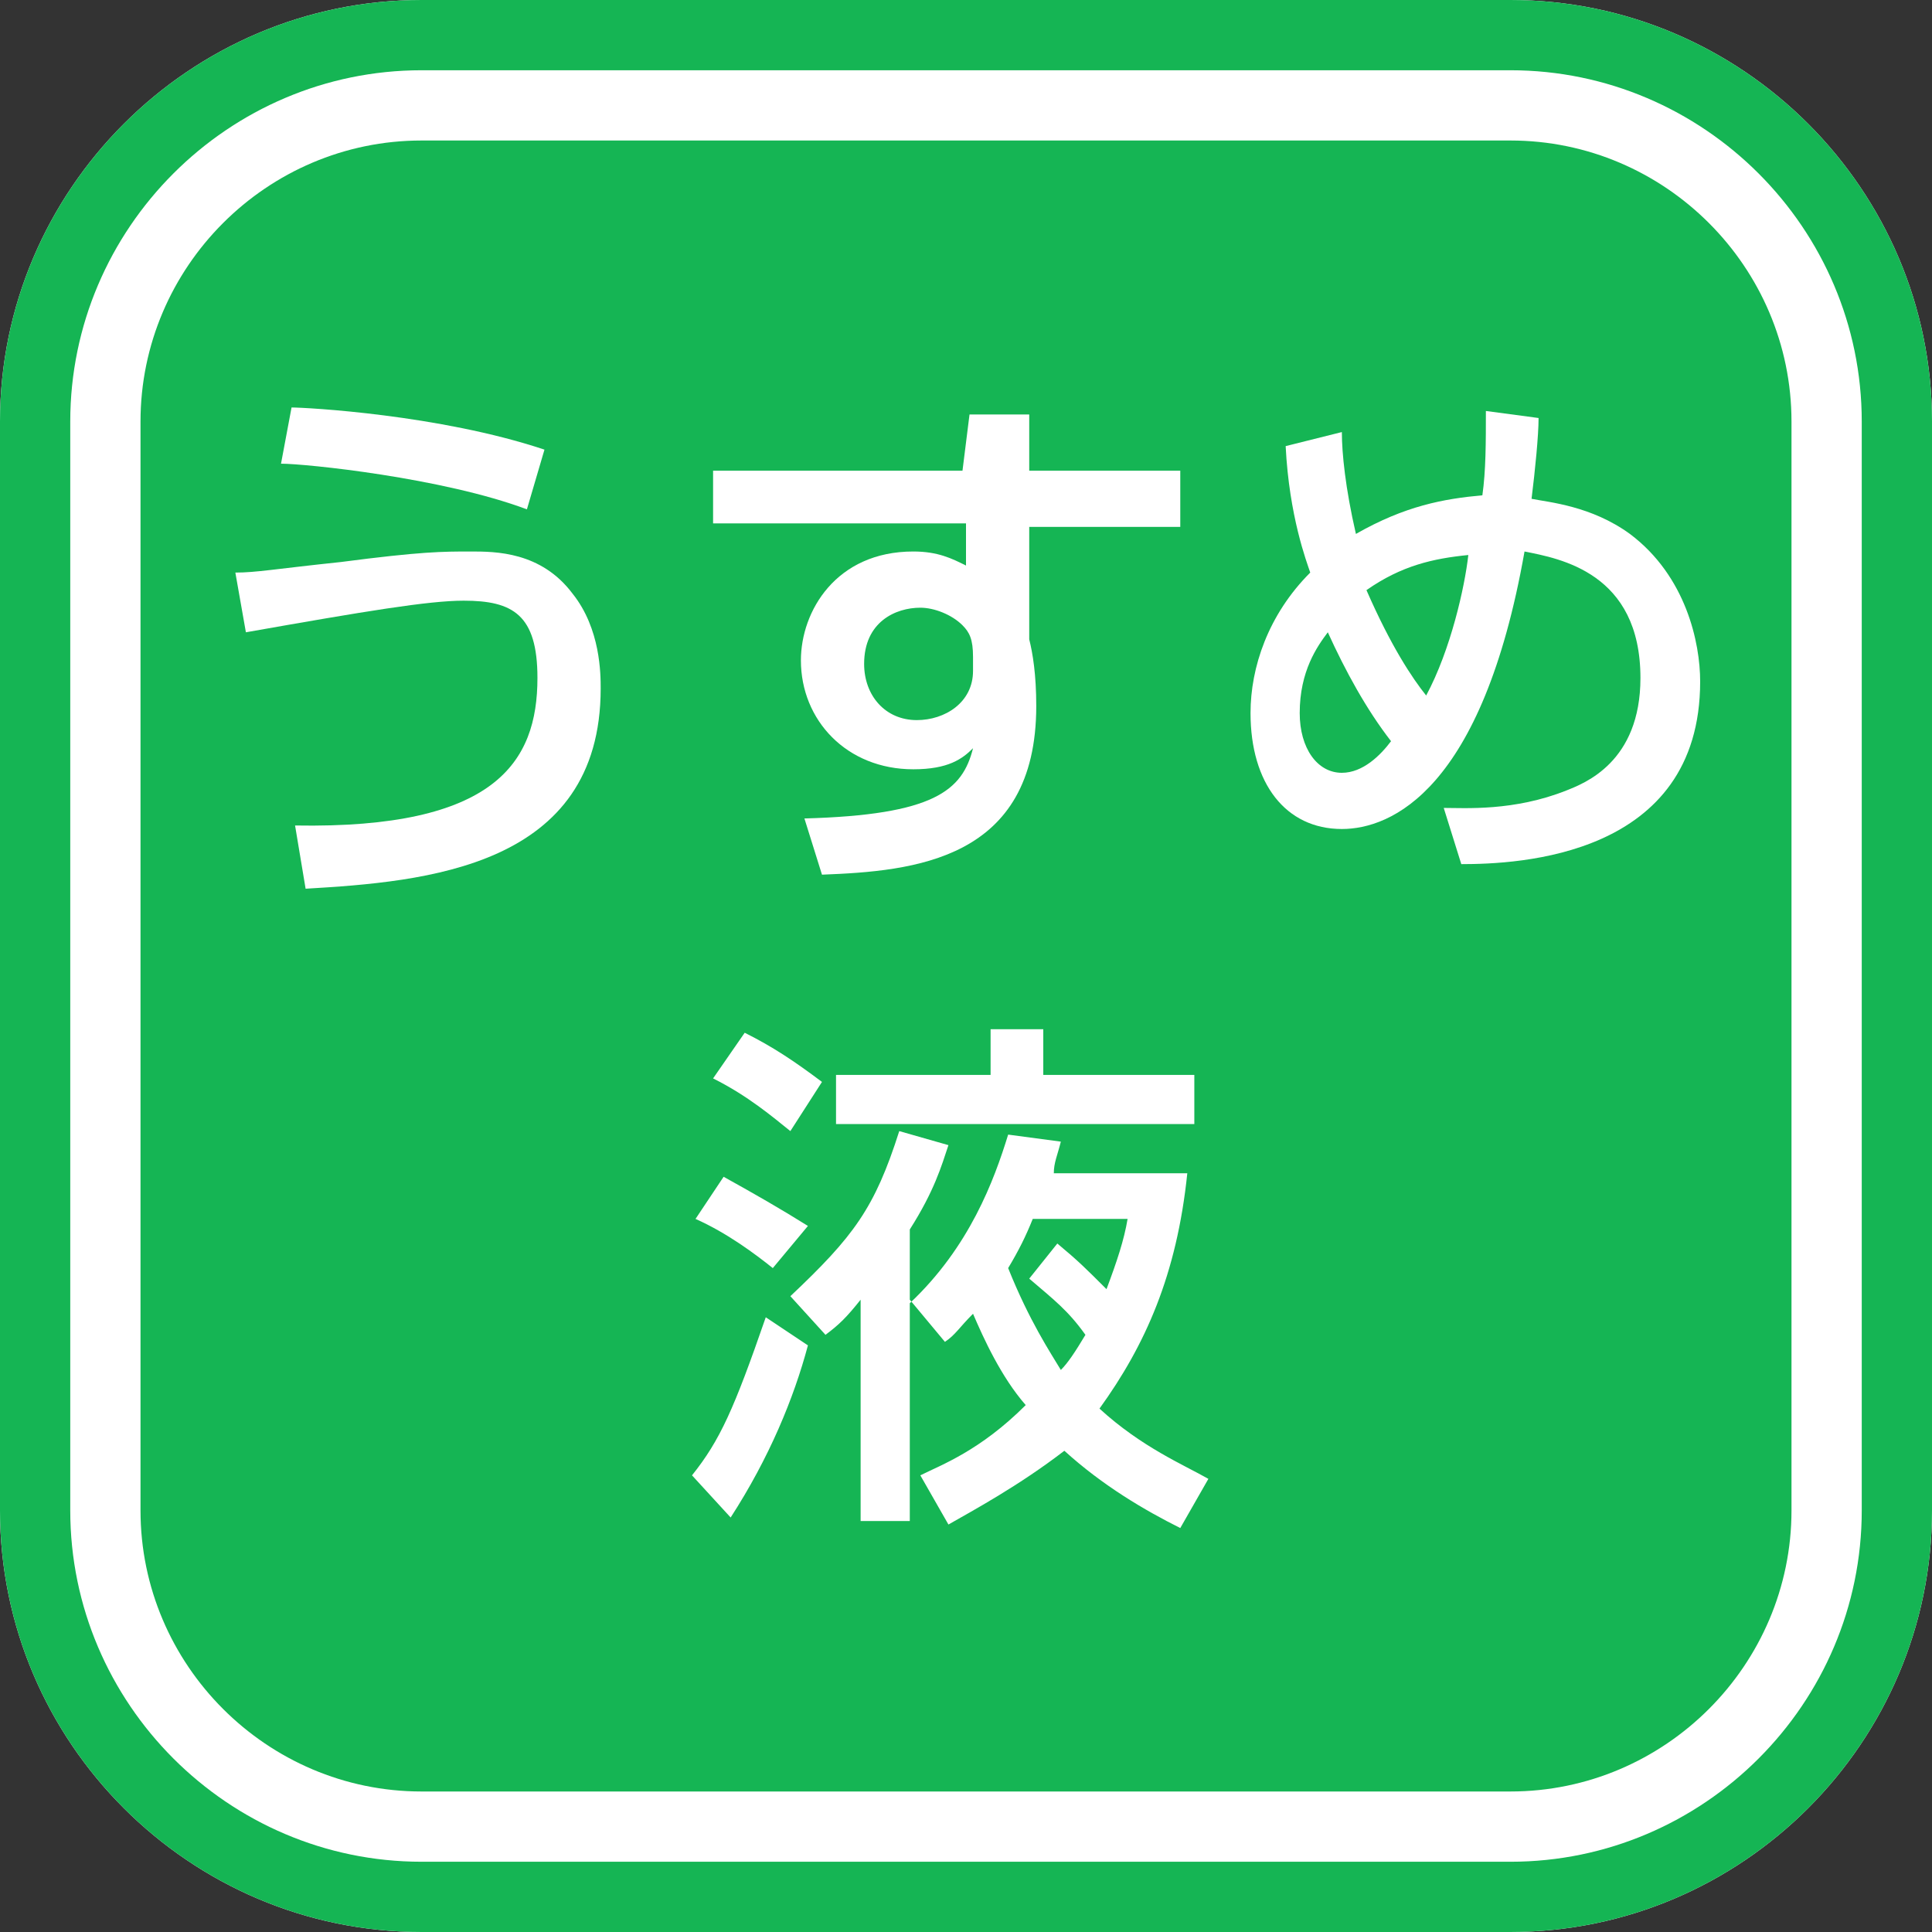
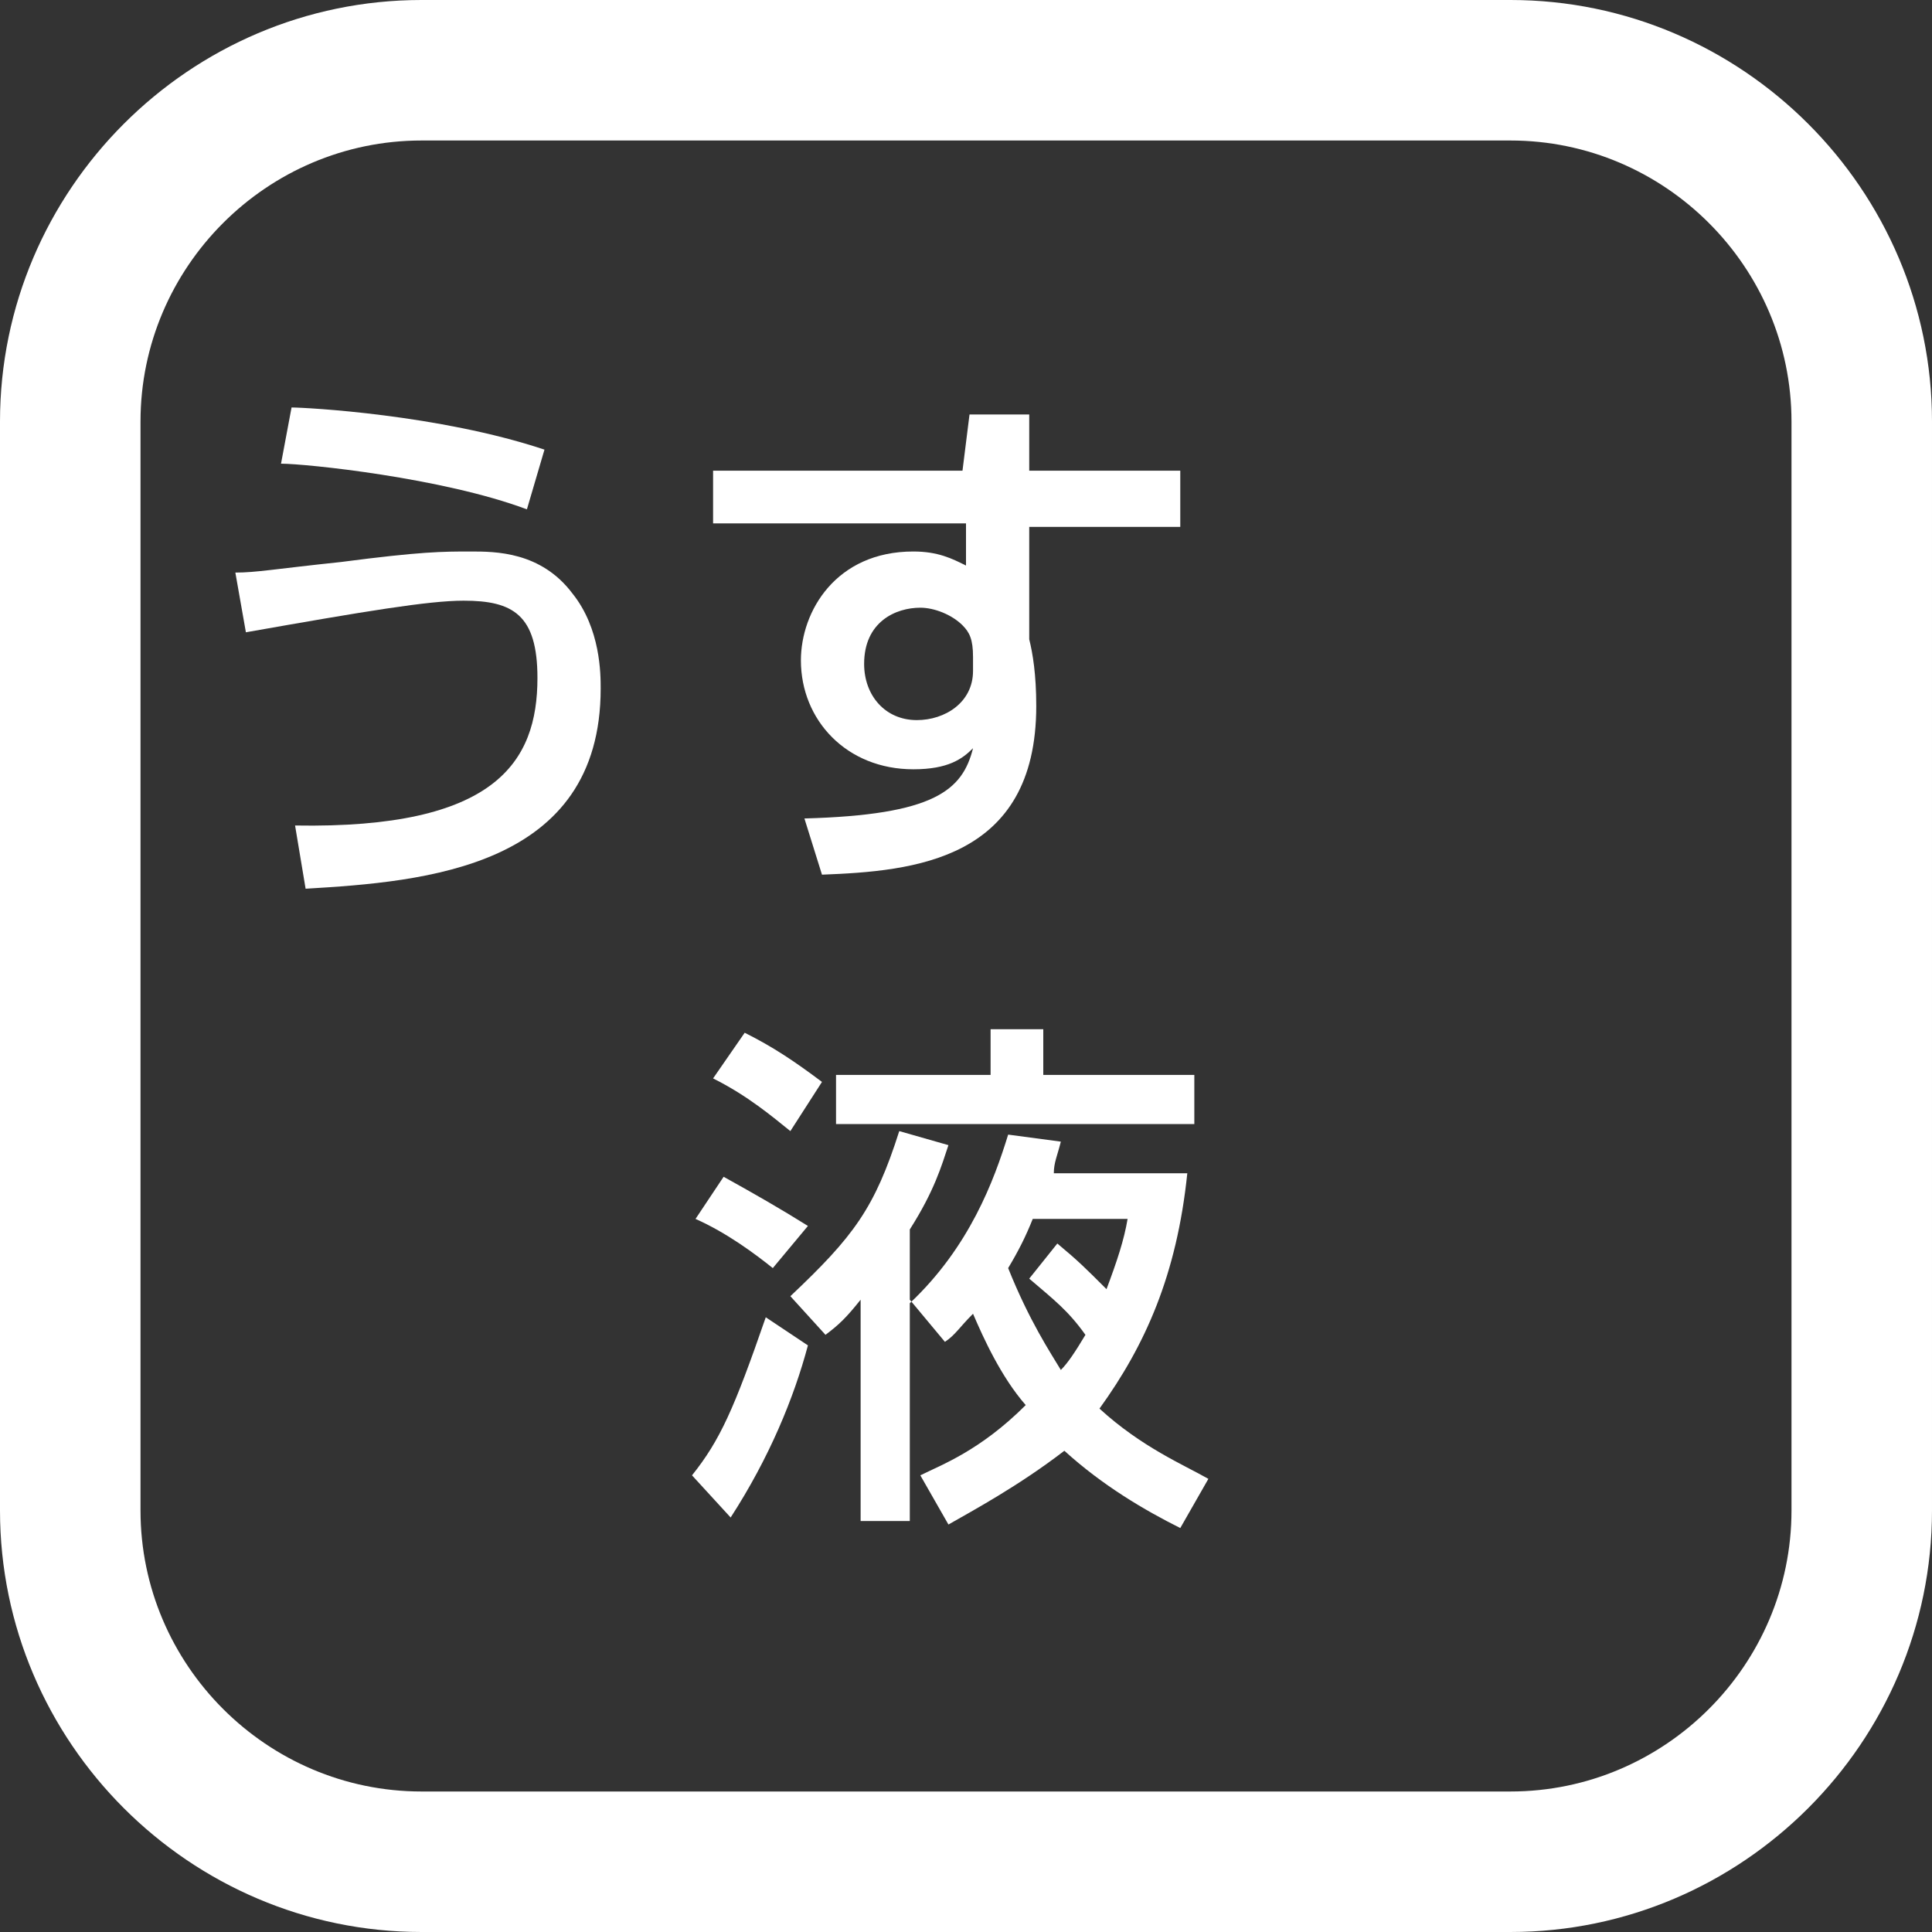
<svg xmlns="http://www.w3.org/2000/svg" version="1.1" id="レイヤー_1" x="0px" y="0px" viewBox="0 0 55 55" style="enable-background:new 0 0 55 55;" xml:space="preserve">
  <rect x="0" y="0" width="55" height="55" fill="#333333" stroke="none" />
  <style type="text/css">
	.st0{fill:#15B554;}
	.st1{fill:#FFFFFF;}
</style>
  <g>
-     <path class="st0" d="M12,53C6.5,53,2,48.5,2,43V12C2,6.5,6.5,2,12,2h31c5.5,0,10,4.5,10,10v31c0,5.5-4.5,10-10,10H12z" />
    <path class="st1" d="M43,4c4.4,0,8,3.6,8,8v31c0,4.4-3.6,8-8,8H12c-4.4,0-8-3.6-8-8V12c0-4.4,3.6-8,8-8H43 M43,0H12   C5.4,0,0,5.4,0,12v31c0,6.6,5.4,12,12,12h31c6.6,0,12-5.4,12-12V12C55,5.4,49.6,0,43,0L43,0z" />
-     <path class="st0" d="M43,2c5.5,0,10,4.5,10,10v31c0,5.5-4.5,10-10,10H12C6.5,53,2,48.5,2,43V12C2,6.5,6.5,2,12,2H43 M43,0H12   C5.4,0,0,5.4,0,12v31c0,6.6,5.4,12,12,12h31c6.6,0,12-5.4,12-12V12C55,5.4,49.6,0,43,0L43,0z" />
  </g>
  <g>
    <path class="st1" d="M8.4,23.5c5.7,0.1,6.9-1.8,6.9-4.2c0-1.8-0.7-2.2-2.1-2.2c-1,0-2.8,0.3-6.2,0.9l-0.3-1.7c0.6,0,1.1-0.1,3-0.3   c2.3-0.3,2.9-0.3,3.7-0.3c0.7,0,2,0,2.9,1.2c0.8,1,0.8,2.3,0.8,2.7c0,5.1-5,5.5-8.4,5.7L8.4,23.5z M15,14.5c-2.4-0.9-6.3-1.3-7-1.3   l0.3-1.6c0.4,0,4.2,0.2,7.2,1.2L15,14.5z" />
-     <path class="st1" d="M27.6,11.8h1.7v1.6h4.3V15h-4.3v3.2c0.1,0.4,0.2,1,0.2,1.9c0,4.4-3.5,4.7-6.1,4.8l-0.5-1.6   c3.7-0.1,4.5-0.8,4.8-2c-0.3,0.3-0.7,0.6-1.7,0.6c-1.9,0-3.2-1.4-3.2-3.1c0-1.4,1-3.1,3.2-3.1c0.7,0,1.1,0.2,1.5,0.4l0-1.2h-7.2   v-1.5h7.1L27.6,11.8z M27.7,18.7c0-0.5-0.1-0.7-0.3-0.9c-0.3-0.3-0.8-0.5-1.2-0.5c-0.7,0-1.6,0.4-1.6,1.6c0,0.9,0.6,1.6,1.5,1.6   c0.8,0,1.6-0.5,1.6-1.4V18.7z" />
-     <path class="st1" d="M43.8,11.9c0,0.5-0.1,1.5-0.2,2.3c0.5,0.1,1.7,0.2,2.8,1c1.6,1.2,2,3.1,2,4.2c0,5-5.2,5.2-6.8,5.2L41.1,23   c0.6,0,2,0.1,3.5-0.5c0.5-0.2,2.1-0.8,2.1-3.2c0-3-2.3-3.4-3.3-3.6c-1.2,6.8-3.8,7.9-5.2,7.9c-1.6,0-2.6-1.3-2.6-3.3   c0-1.3,0.5-2.8,1.7-4c-0.1-0.3-0.6-1.6-0.7-3.6l1.6-0.4c0,0.6,0.1,1.6,0.4,2.9c1.4-0.8,2.5-1,3.6-1.1c0.1-0.7,0.1-1.5,0.1-2.4   L43.8,11.9z M37.8,18c-0.3,0.4-0.8,1.1-0.8,2.3c0,1,0.5,1.7,1.2,1.7c0.6,0,1.1-0.5,1.4-0.9C38.9,20.2,38.3,19.1,37.8,18z    M40.6,19.8c0.7-1.3,1.1-3.1,1.2-4c-1,0.1-1.9,0.3-2.9,1C39.6,18.4,40.2,19.3,40.6,19.8z" />
+     <path class="st1" d="M27.6,11.8h1.7v1.6h4.3V15h-4.3v3.2c0.1,0.4,0.2,1,0.2,1.9c0,4.4-3.5,4.7-6.1,4.8l-0.5-1.6   c3.7-0.1,4.5-0.8,4.8-2c-0.3,0.3-0.7,0.6-1.7,0.6c-1.9,0-3.2-1.4-3.2-3.1c0-1.4,1-3.1,3.2-3.1c0.7,0,1.1,0.2,1.5,0.4l0-1.2h-7.2   v-1.5h7.1L27.6,11.8M27.7,18.7c0-0.5-0.1-0.7-0.3-0.9c-0.3-0.3-0.8-0.5-1.2-0.5c-0.7,0-1.6,0.4-1.6,1.6c0,0.9,0.6,1.6,1.5,1.6   c0.8,0,1.6-0.5,1.6-1.4V18.7z" />
    <path class="st1" d="M19.7,42c0.8-1,1.2-1.9,2.1-4.5l1.2,0.8c-0.4,1.5-1.1,3.2-2.2,4.9L19.7,42z M20.6,33.5   c0.9,0.5,1.6,0.9,2.4,1.4L22,36.1c-0.5-0.4-1.3-1-2.2-1.4L20.6,33.5z M21.2,29.4c0.8,0.4,1.4,0.8,2.2,1.4l-0.9,1.4   c-0.5-0.4-1.2-1-2.2-1.5L21.2,29.4z M30.2,32.5c-0.1,0.4-0.2,0.6-0.2,0.9h3.8c-0.3,2.9-1.2,4.9-2.5,6.7c1.2,1.1,2.4,1.6,3.1,2   l-0.8,1.4c-1-0.5-2.2-1.2-3.3-2.2C29,42.3,27.7,43,27,43.4l-0.8-1.4c0.6-0.3,1.7-0.7,3-2c-0.7-0.8-1.2-1.9-1.5-2.6   c-0.4,0.4-0.5,0.6-0.8,0.8l-1-1.2v6.3h-1.4V37c-0.4,0.5-0.6,0.7-1,1l-1-1.1c1.8-1.7,2.4-2.5,3.1-4.7l1.4,0.4   c-0.2,0.6-0.4,1.3-1.1,2.4v2.1c1.7-1.6,2.4-3.5,2.8-4.8L30.2,32.5z M23.8,30.6h4.4v-1.3h1.5v1.3H34V32H23.8V30.6z M29.4,34.7   c-0.2,0.5-0.4,0.9-0.7,1.4c0.6,1.5,1.2,2.4,1.5,2.9c0.2-0.2,0.4-0.5,0.7-1c-0.5-0.7-0.9-1-1.6-1.6l0.8-1c0.6,0.5,0.8,0.7,1.4,1.3   c0.3-0.8,0.5-1.4,0.6-2H29.4z" />
  </g>
</svg>